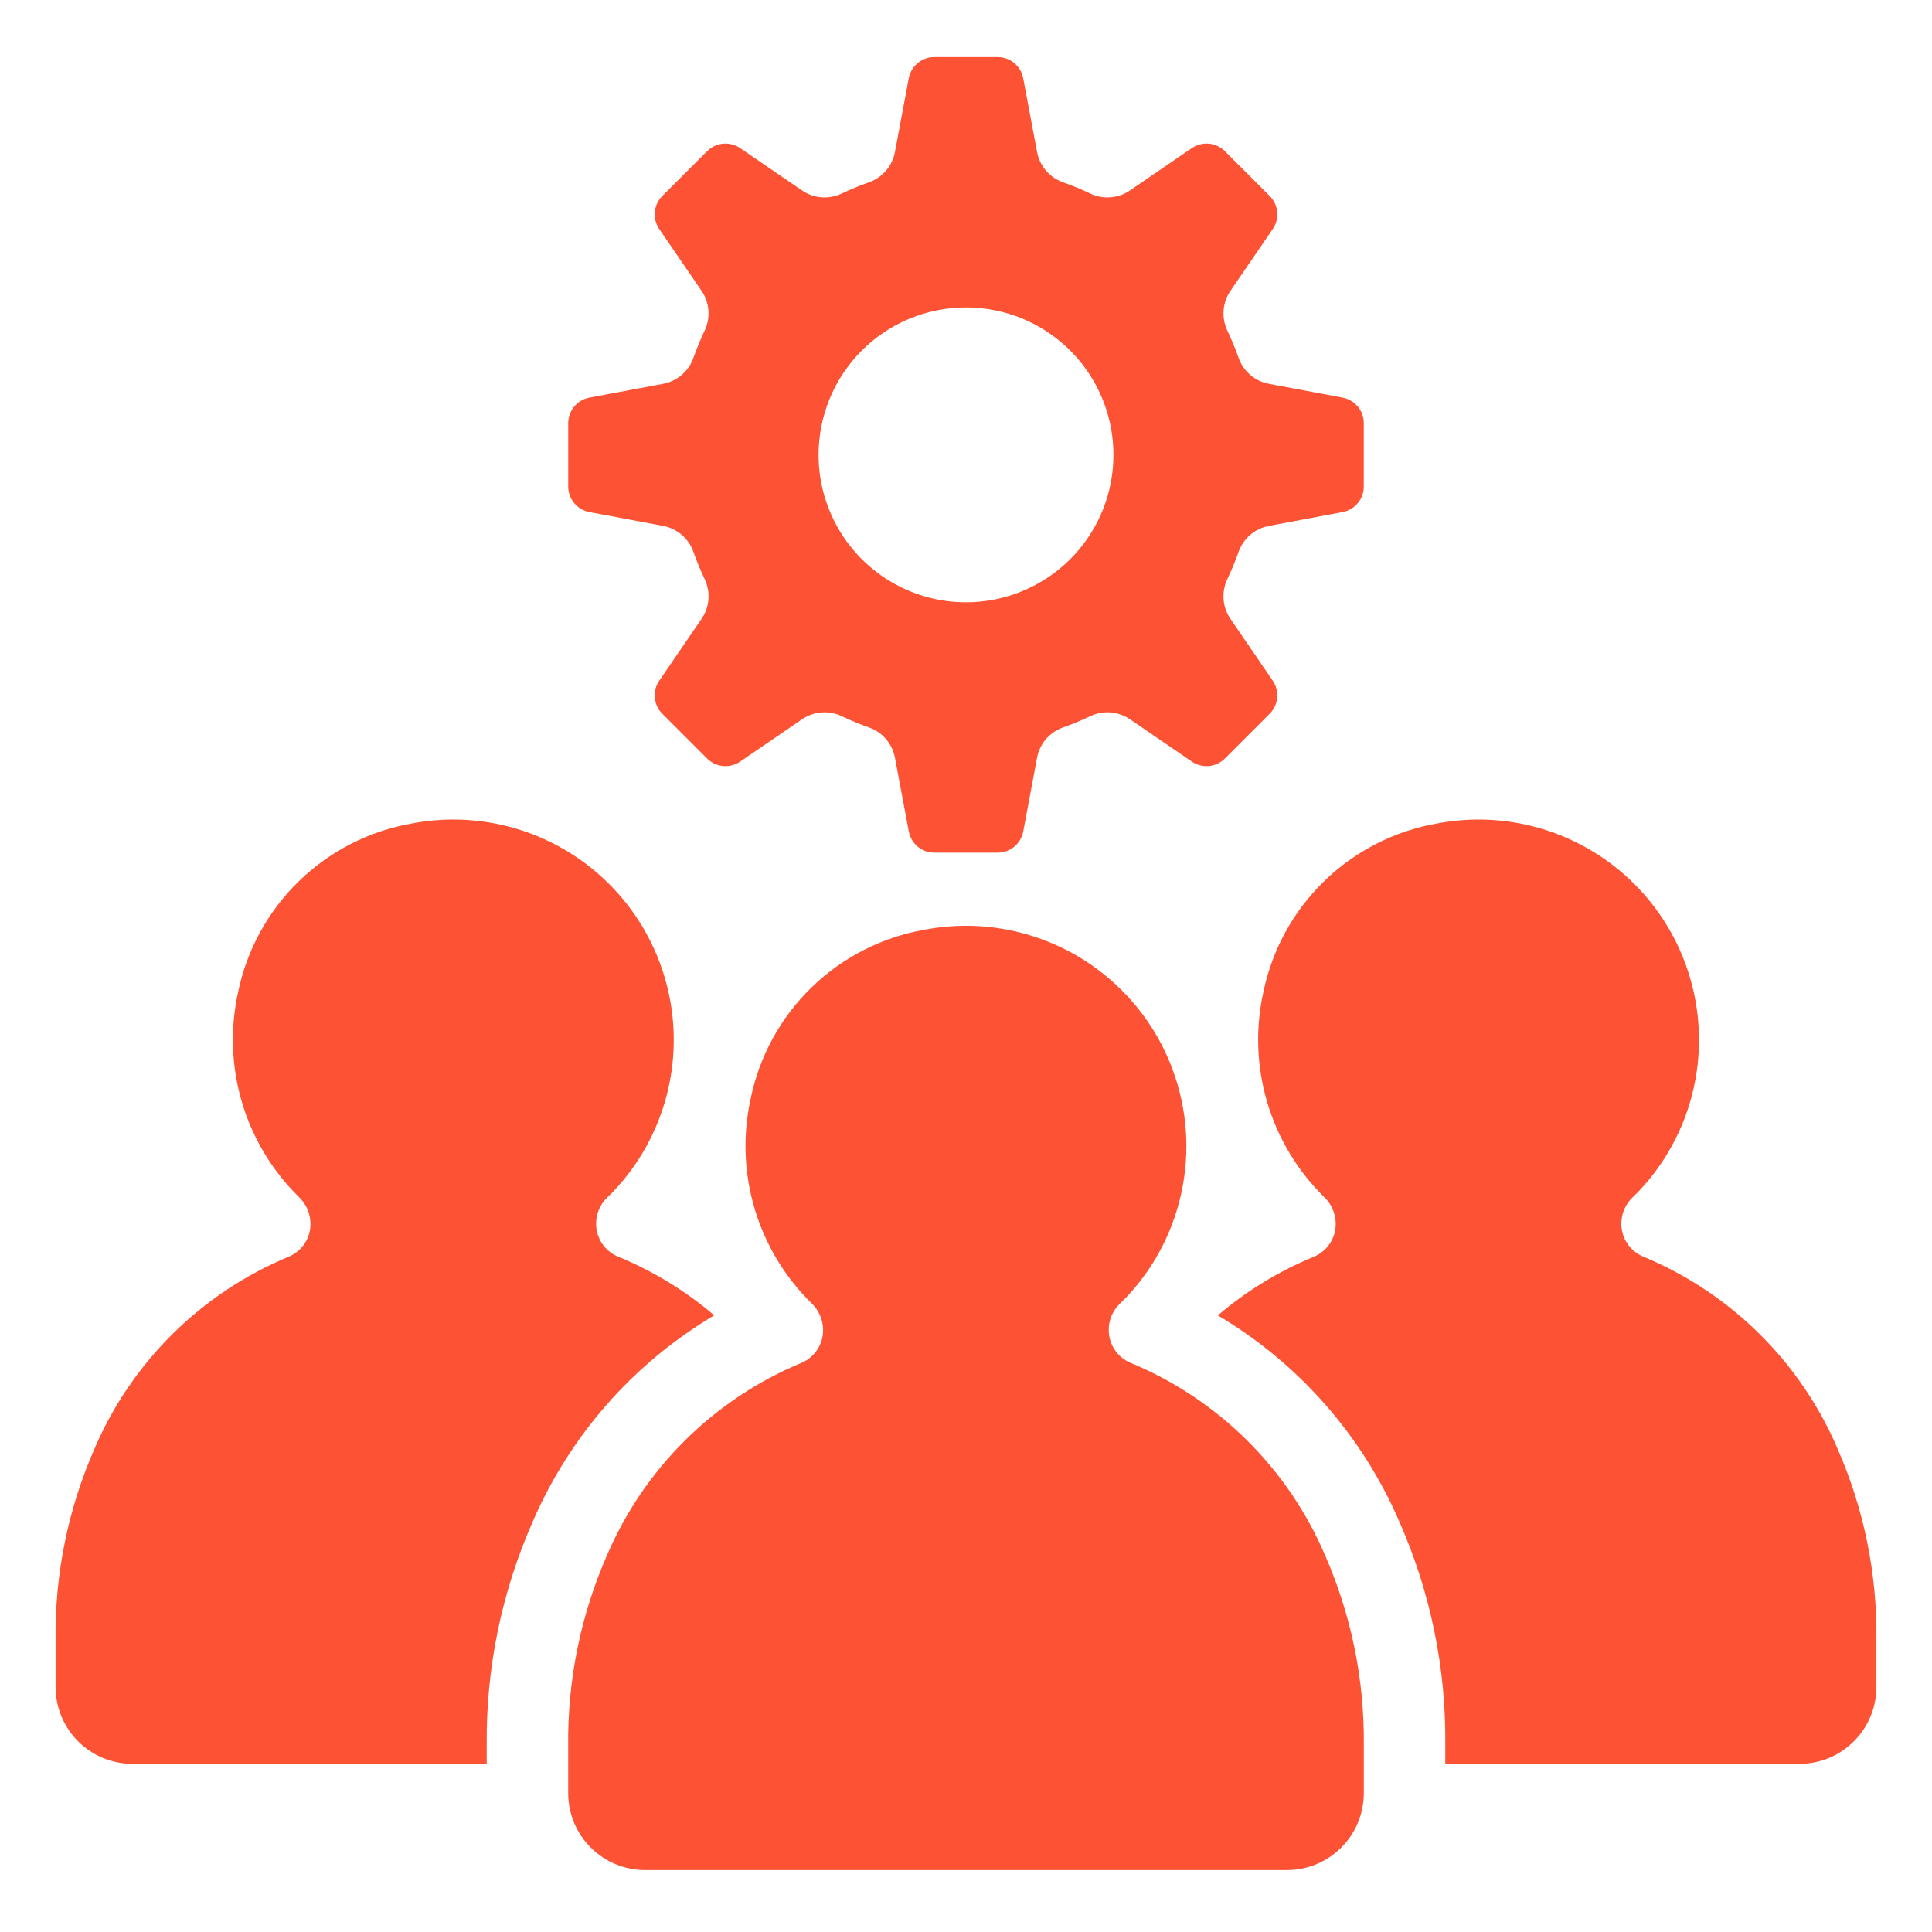
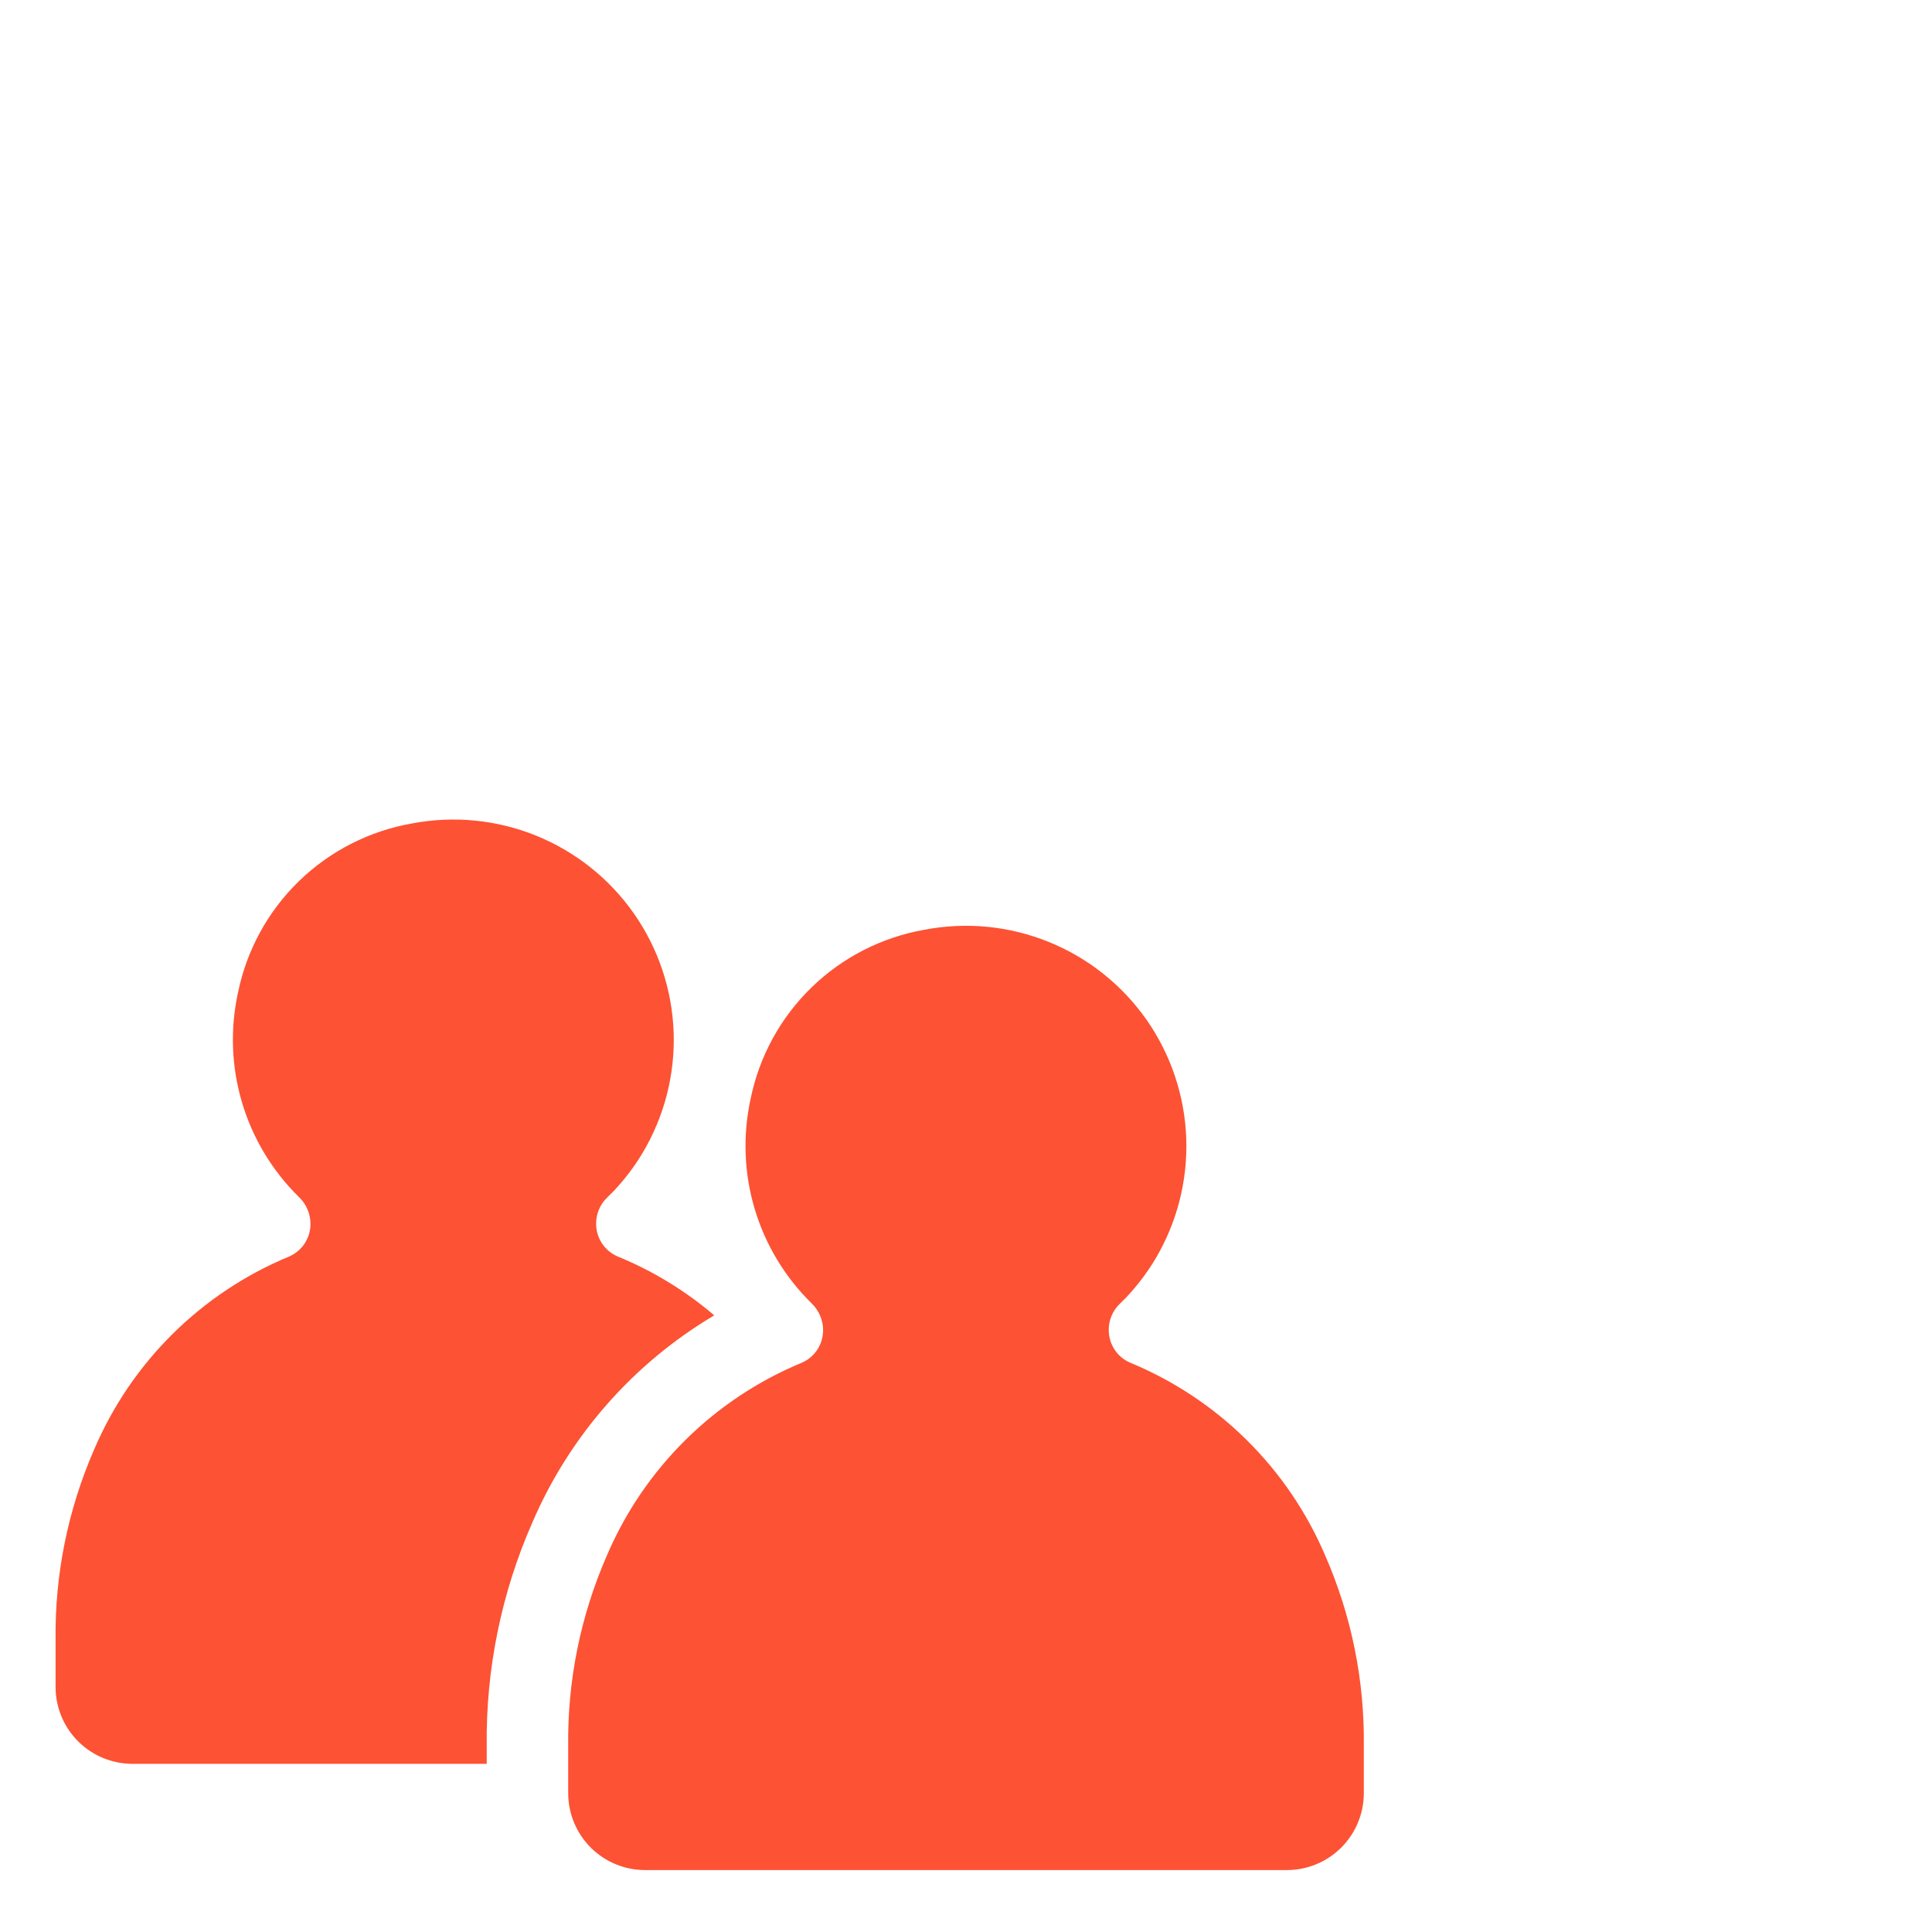
<svg xmlns="http://www.w3.org/2000/svg" width="64" height="64" viewBox="0 0 64 64" fill="none">
  <path d="M37.439 45.141C37.228 45.05 37.048 44.9 36.922 44.708C36.796 44.516 36.729 44.292 36.729 44.062C36.727 43.898 36.759 43.736 36.823 43.585C36.887 43.434 36.982 43.297 37.1 43.184C37.173 43.115 37.242 43.047 37.294 42.992C37.662 42.605 37.986 42.179 38.262 41.722C38.986 40.513 39.345 39.12 39.296 37.712C39.246 36.304 38.79 34.94 37.983 33.785C37.175 32.631 36.051 31.734 34.745 31.204C33.44 30.674 32.009 30.533 30.625 30.799C29.215 31.046 27.911 31.711 26.884 32.709C25.858 33.706 25.154 34.99 24.867 36.392C24.601 37.6 24.646 38.855 24.998 40.041C25.35 41.226 25.998 42.302 26.88 43.169C27 43.282 27.095 43.419 27.162 43.57C27.228 43.721 27.264 43.883 27.266 44.048V44.054C27.268 44.286 27.202 44.513 27.076 44.707C26.949 44.901 26.769 45.053 26.556 45.144C23.647 46.349 21.328 48.648 20.096 51.546C19.23 53.53 18.796 55.676 18.822 57.841V59.401C18.822 59.736 18.888 60.067 19.016 60.376C19.144 60.685 19.332 60.966 19.568 61.202C19.805 61.439 20.086 61.627 20.395 61.755C20.704 61.882 21.035 61.948 21.37 61.948H42.631C43.306 61.948 43.954 61.68 44.432 61.202C44.909 60.724 45.178 60.077 45.178 59.401V57.826C45.203 55.661 44.768 53.517 43.901 51.534C42.668 48.638 40.347 46.343 37.439 45.141Z" fill="#FD5234" />
  <path d="M23.66 43.573C22.703 42.756 21.622 42.097 20.457 41.621C20.247 41.53 20.067 41.38 19.941 41.188C19.815 40.996 19.747 40.772 19.747 40.542C19.746 40.378 19.778 40.216 19.842 40.065C19.906 39.914 20 39.777 20.119 39.664C20.192 39.595 20.261 39.527 20.313 39.472C20.681 39.085 21.005 38.66 21.28 38.202C22.005 36.994 22.364 35.601 22.315 34.193C22.265 32.785 21.809 31.421 21.002 30.266C20.195 29.111 19.07 28.215 17.765 27.684C16.459 27.154 15.028 27.014 13.644 27.279C12.233 27.526 10.93 28.192 9.903 29.189C8.876 30.187 8.173 31.47 7.886 32.873C7.62 34.08 7.665 35.336 8.017 36.521C8.369 37.706 9.017 38.783 9.899 39.65C10.018 39.763 10.114 39.899 10.181 40.05C10.247 40.201 10.282 40.364 10.285 40.529V40.535C10.287 40.767 10.221 40.993 10.095 41.187C9.968 41.381 9.787 41.533 9.575 41.625C6.666 42.83 4.346 45.129 3.115 48.026C2.249 50.011 1.815 52.157 1.841 54.322V55.882C1.841 56.217 1.907 56.548 2.035 56.857C2.162 57.166 2.35 57.447 2.587 57.683C2.823 57.92 3.104 58.107 3.413 58.235C3.722 58.363 4.053 58.429 4.387 58.429H16.123V57.84C16.093 55.291 16.609 52.767 17.635 50.434C18.867 47.567 20.976 45.165 23.66 43.573Z" fill="#FD5234" />
-   <path d="M60.882 48.014C59.649 45.118 57.328 42.823 54.42 41.621C54.209 41.53 54.03 41.38 53.904 41.188C53.777 40.996 53.71 40.772 53.71 40.542C53.709 40.378 53.741 40.216 53.805 40.065C53.869 39.914 53.963 39.777 54.082 39.664C54.154 39.595 54.224 39.527 54.276 39.472C54.644 39.085 54.968 38.66 55.243 38.202C55.968 36.994 56.327 35.601 56.277 34.193C56.228 32.785 55.772 31.421 54.965 30.266C54.157 29.111 53.033 28.215 51.727 27.685C50.422 27.154 48.99 27.014 47.606 27.279C46.196 27.526 44.893 28.191 43.866 29.189C42.839 30.187 42.136 31.47 41.849 32.873C41.583 34.08 41.628 35.336 41.98 36.521C42.332 37.706 42.979 38.783 43.861 39.65C43.981 39.763 44.077 39.899 44.143 40.05C44.21 40.201 44.245 40.364 44.248 40.529V40.535C44.25 40.767 44.184 40.993 44.057 41.187C43.931 41.381 43.75 41.533 43.538 41.625C42.376 42.101 41.297 42.759 40.342 43.574C43.022 45.162 45.129 47.559 46.361 50.42C47.389 52.751 47.907 55.276 47.877 57.825V58.429H59.612C60.287 58.429 60.935 58.161 61.412 57.683C61.89 57.206 62.158 56.558 62.158 55.882V54.306C62.184 52.142 61.749 49.997 60.882 48.014Z" fill="#FD5234" />
-   <path d="M19.525 16.963L21.957 17.419C22.185 17.46 22.398 17.561 22.575 17.71C22.752 17.859 22.887 18.052 22.966 18.269C23.077 18.584 23.204 18.893 23.348 19.194C23.445 19.404 23.486 19.635 23.467 19.866C23.447 20.096 23.367 20.317 23.235 20.507L21.838 22.549C21.725 22.714 21.673 22.914 21.692 23.114C21.71 23.314 21.798 23.501 21.94 23.643L23.424 25.127C23.566 25.269 23.753 25.357 23.953 25.376C24.153 25.394 24.353 25.343 24.519 25.229L26.561 23.832C26.75 23.701 26.971 23.621 27.202 23.601C27.432 23.581 27.664 23.622 27.873 23.72C28.175 23.863 28.483 23.991 28.798 24.102C29.016 24.181 29.209 24.316 29.358 24.492C29.507 24.67 29.607 24.883 29.648 25.11L30.105 27.543C30.142 27.74 30.246 27.918 30.401 28.047C30.555 28.175 30.75 28.245 30.95 28.245H33.05C33.251 28.245 33.445 28.175 33.6 28.047C33.754 27.918 33.859 27.74 33.896 27.543L34.352 25.11C34.393 24.883 34.493 24.67 34.642 24.492C34.792 24.316 34.985 24.181 35.202 24.102C35.517 23.991 35.826 23.863 36.127 23.72C36.337 23.622 36.568 23.581 36.798 23.601C37.029 23.621 37.25 23.701 37.44 23.832L39.482 25.229C39.647 25.342 39.847 25.394 40.047 25.376C40.247 25.357 40.434 25.269 40.576 25.127L42.06 23.643C42.202 23.501 42.29 23.314 42.309 23.114C42.327 22.915 42.275 22.715 42.162 22.549L40.765 20.507C40.633 20.317 40.553 20.096 40.534 19.866C40.514 19.636 40.555 19.404 40.652 19.194C40.796 18.893 40.923 18.584 41.034 18.27C41.114 18.052 41.248 17.859 41.425 17.71C41.602 17.561 41.815 17.461 42.043 17.42L44.475 16.963C44.673 16.926 44.851 16.822 44.979 16.667C45.107 16.513 45.178 16.318 45.177 16.117V14.018C45.178 13.817 45.107 13.623 44.979 13.469C44.851 13.314 44.673 13.209 44.475 13.172L42.043 12.716C41.815 12.675 41.602 12.575 41.425 12.426C41.248 12.277 41.114 12.084 41.034 11.866C40.923 11.551 40.796 11.242 40.652 10.941C40.555 10.732 40.514 10.5 40.534 10.27C40.553 10.039 40.633 9.818 40.765 9.628L42.162 7.587C42.275 7.421 42.327 7.221 42.309 7.021C42.29 6.821 42.202 6.634 42.06 6.492L40.576 5.008C40.434 4.866 40.247 4.778 40.047 4.759C39.847 4.741 39.647 4.793 39.481 4.906L37.439 6.303C37.25 6.435 37.028 6.515 36.798 6.534C36.568 6.554 36.336 6.513 36.127 6.416C35.825 6.272 35.517 6.145 35.202 6.034C34.984 5.954 34.791 5.82 34.642 5.643C34.493 5.466 34.393 5.253 34.352 5.025L33.895 2.592C33.858 2.395 33.754 2.217 33.599 2.089C33.445 1.961 33.251 1.891 33.05 1.891H30.95C30.749 1.891 30.555 1.961 30.401 2.089C30.246 2.217 30.141 2.395 30.104 2.592L29.648 5.025C29.607 5.253 29.507 5.466 29.358 5.643C29.209 5.82 29.016 5.955 28.798 6.034C28.483 6.145 28.174 6.272 27.873 6.416C27.664 6.513 27.432 6.554 27.202 6.535C26.971 6.515 26.75 6.435 26.56 6.303L24.519 4.906C24.353 4.793 24.153 4.741 23.953 4.759C23.753 4.778 23.566 4.866 23.424 5.008L21.94 6.492C21.798 6.634 21.71 6.821 21.692 7.021C21.673 7.221 21.725 7.421 21.838 7.586L23.235 9.628C23.367 9.818 23.447 10.039 23.466 10.27C23.486 10.5 23.445 10.731 23.348 10.941C23.204 11.242 23.077 11.551 22.966 11.866C22.887 12.083 22.752 12.276 22.575 12.426C22.398 12.575 22.185 12.675 21.957 12.716L19.524 13.172C19.327 13.209 19.149 13.314 19.021 13.469C18.893 13.623 18.823 13.817 18.823 14.018V16.117C18.822 16.318 18.893 16.512 19.021 16.667C19.149 16.821 19.327 16.926 19.525 16.963ZM32 10.184C32.966 10.184 33.91 10.47 34.713 11.007C35.517 11.543 36.143 12.306 36.512 13.199C36.882 14.091 36.979 15.073 36.79 16.02C36.602 16.968 36.137 17.838 35.454 18.521C34.77 19.204 33.9 19.669 32.953 19.858C32.005 20.046 31.023 19.95 30.131 19.58C29.239 19.21 28.476 18.584 27.939 17.781C27.402 16.978 27.116 16.034 27.116 15.068C27.116 13.772 27.631 12.53 28.547 11.614C29.462 10.698 30.705 10.184 32 10.184Z" fill="#FD5234" />
</svg>